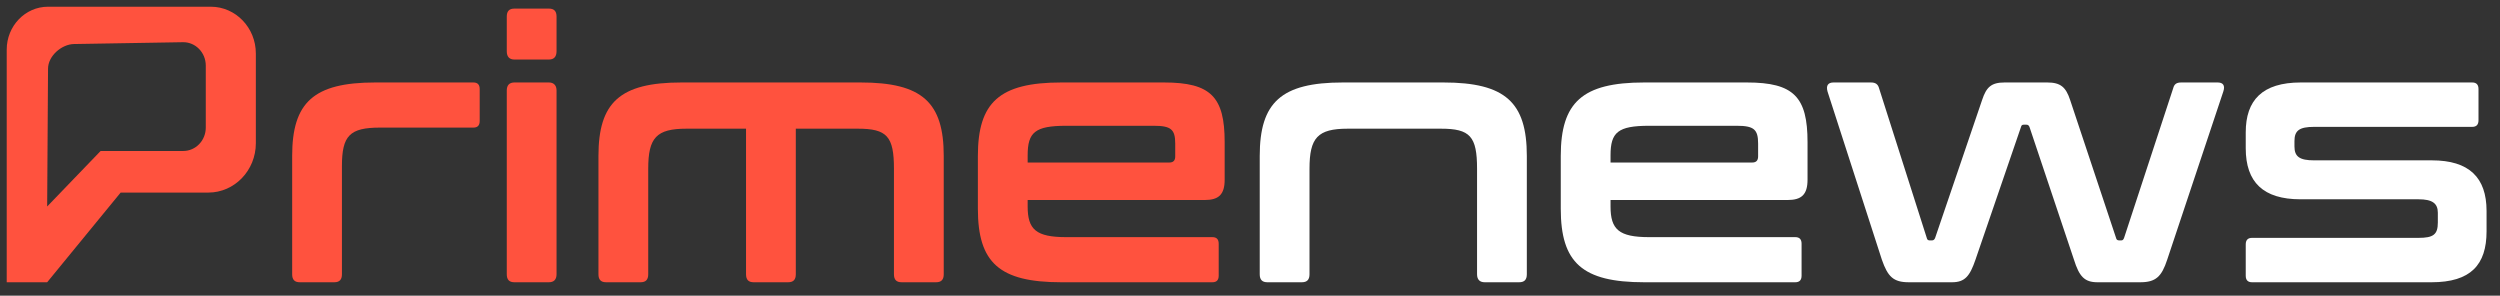
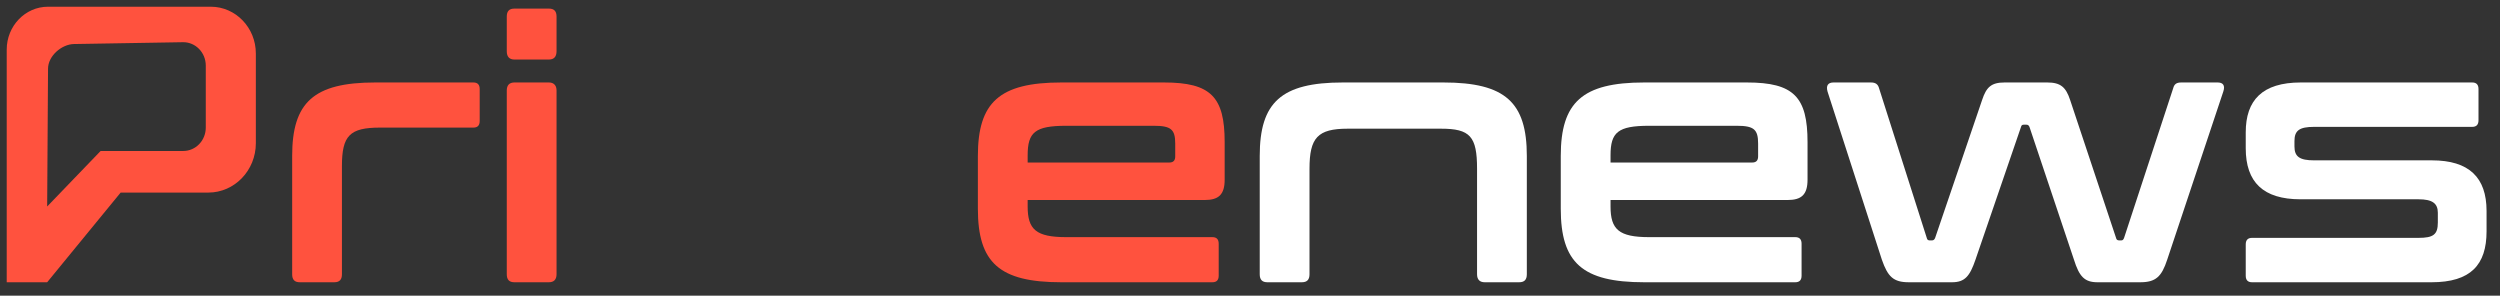
<svg xmlns="http://www.w3.org/2000/svg" width="186" height="22" viewBox="0 0 186 22" fill="none">
  <rect x="0" y="0" width="186" height="22" fill="#333333" stroke="none" />
  <path d="M171.178 6.136H183.931C184.244 6.136 184.4 6.298 184.4 6.623V8.951C184.4 9.276 184.244 9.439 183.931 9.439H172.169C171.073 9.439 170.708 9.71 170.708 10.495V10.901C170.708 11.659 171.1 11.93 172.169 11.93H180.932C183.696 11.93 185 13.202 185 15.693V17.209C185 19.7 183.826 21 180.905 21H167.553C167.24 21 167.083 20.838 167.083 20.513V18.184C167.083 17.859 167.24 17.697 167.553 17.697H179.941C181.036 17.697 181.375 17.453 181.375 16.56V15.829C181.375 15.125 180.958 14.827 179.941 14.827H171.152C168.387 14.827 167.083 13.554 167.083 11.036V9.845C167.083 7.462 168.309 6.136 171.178 6.136Z" fill="white" />
  <path d="M136.412 6.136H139.203C139.542 6.136 139.724 6.271 139.803 6.569L143.35 17.697C143.376 17.832 143.454 17.886 143.558 17.886H143.741C143.845 17.886 143.923 17.832 143.975 17.697L147.47 7.435C147.783 6.488 148.148 6.136 149.139 6.136H152.321C153.312 6.136 153.703 6.488 154.016 7.435L157.433 17.697C157.459 17.832 157.537 17.886 157.667 17.886H157.824C157.928 17.886 157.98 17.832 158.032 17.697L161.684 6.569C161.762 6.271 161.918 6.136 162.283 6.136H164.996C165.387 6.136 165.569 6.352 165.413 6.813L161.24 19.321C160.823 20.594 160.38 21 159.232 21H156.05C155.085 21 154.694 20.567 154.303 19.321L150.991 9.439C150.939 9.331 150.887 9.276 150.756 9.276H150.574C150.443 9.276 150.391 9.331 150.365 9.439L146.975 19.321C146.557 20.54 146.192 21 145.227 21H142.019C140.872 21 140.455 20.594 140.011 19.321L135.969 6.813C135.839 6.352 136.021 6.136 136.412 6.136Z" fill="white" />
  <path d="M122.328 6.136H129.969C133.464 6.136 134.481 7.219 134.481 10.576V13.365C134.481 14.475 134.038 14.881 132.994 14.881H119.824V15.368C119.824 17.074 120.45 17.643 122.693 17.643H133.568C133.881 17.643 134.037 17.805 134.037 18.13V20.513C134.037 20.838 133.881 21 133.568 21H122.328C117.712 21 116.121 19.538 116.121 15.531V11.605C116.121 7.625 117.712 6.136 122.328 6.136ZM119.824 12.092H130.36C130.673 12.092 130.804 11.93 130.804 11.632V10.684C130.804 9.628 130.491 9.358 129.213 9.358H122.693C120.372 9.358 119.824 9.845 119.824 11.551V12.092Z" fill="white" />
  <path d="M99.905 6.136H107.389C112.006 6.136 113.596 7.625 113.596 11.605V20.404C113.596 20.811 113.414 21 113.023 21H110.467C110.102 21 109.893 20.811 109.893 20.404V12.553C109.893 10.143 109.372 9.574 107.207 9.574H100.27C98.027 9.574 97.427 10.251 97.427 12.553V20.404C97.427 20.811 97.245 21 96.853 21H94.297C93.906 21 93.724 20.811 93.724 20.404V11.605C93.724 7.625 95.315 6.136 99.905 6.136Z" fill="white" />
  <path d="M78.961 6.136H86.603C90.097 6.136 91.115 7.219 91.115 10.576V13.365C91.115 14.475 90.671 14.881 89.628 14.881H76.458V15.368C76.458 17.074 77.084 17.643 79.326 17.643H90.202C90.515 17.643 90.671 17.805 90.671 18.13V20.513C90.671 20.838 90.515 21 90.202 21H78.961C74.345 21 72.754 19.538 72.754 15.531V11.605C72.754 7.625 74.345 6.136 78.961 6.136ZM76.458 12.092H86.994C87.307 12.092 87.437 11.93 87.437 11.632V10.684C87.437 9.628 87.124 9.358 85.846 9.358H79.326C77.005 9.358 76.458 9.845 76.458 11.551V12.092Z" fill="#FF523E" />
-   <path d="M50.706 6.136H64.033C68.623 6.136 70.214 7.625 70.214 11.605V20.404C70.214 20.811 70.031 21 69.64 21H67.084C66.693 21 66.51 20.811 66.51 20.404V12.553C66.51 10.143 65.989 9.574 63.824 9.574H59.208V20.404C59.208 20.811 59.025 21 58.634 21H56.078C55.687 21 55.505 20.811 55.505 20.404V9.574H51.071C48.828 9.574 48.228 10.251 48.228 12.553V20.404C48.228 20.811 48.046 21 47.655 21H45.099C44.708 21 44.525 20.811 44.525 20.404V11.605C44.525 7.625 46.116 6.136 50.706 6.136Z" fill="#FF523E" />
  <path d="M38.278 6.135H40.833C41.199 6.135 41.407 6.352 41.407 6.731V20.404C41.407 20.81 41.199 21 40.833 21H38.278C37.886 21 37.704 20.81 37.704 20.404V6.731C37.704 6.352 37.886 6.135 38.278 6.135ZM38.278 0.639H40.833C41.225 0.639 41.407 0.829 41.407 1.235V3.807C41.407 4.213 41.225 4.43 40.833 4.43H38.278C37.886 4.43 37.704 4.213 37.704 3.807V1.235C37.704 0.829 37.886 0.639 38.278 0.639Z" fill="#FF523E" />
  <path d="M27.918 6.136H35.22C35.533 6.136 35.689 6.298 35.689 6.623V9.006C35.689 9.331 35.533 9.493 35.22 9.493H28.283C26.014 9.493 25.44 10.089 25.44 12.363V20.404C25.44 20.811 25.257 21 24.866 21H22.31C21.919 21 21.737 20.811 21.737 20.404V11.605C21.737 7.625 23.327 6.136 27.918 6.136Z" fill="#FF523E" />
  <path fill-rule="evenodd" clip-rule="evenodd" d="M0.5 21H3.509L8.976 14.328H15.496C17.451 14.328 19.035 12.683 19.035 10.653V3.981C19.035 2.059 17.534 0.5 15.682 0.5H3.574C1.876 0.5 0.5 1.929 0.5 3.691V21ZM7.486 11.233L3.509 15.363L3.574 5.112C3.574 4.162 4.587 3.292 5.502 3.276L13.606 3.14C14.542 3.124 15.31 3.908 15.31 4.88V9.493C15.31 10.454 14.559 11.233 13.633 11.233H7.486Z" fill="#FF523E" />
</svg>